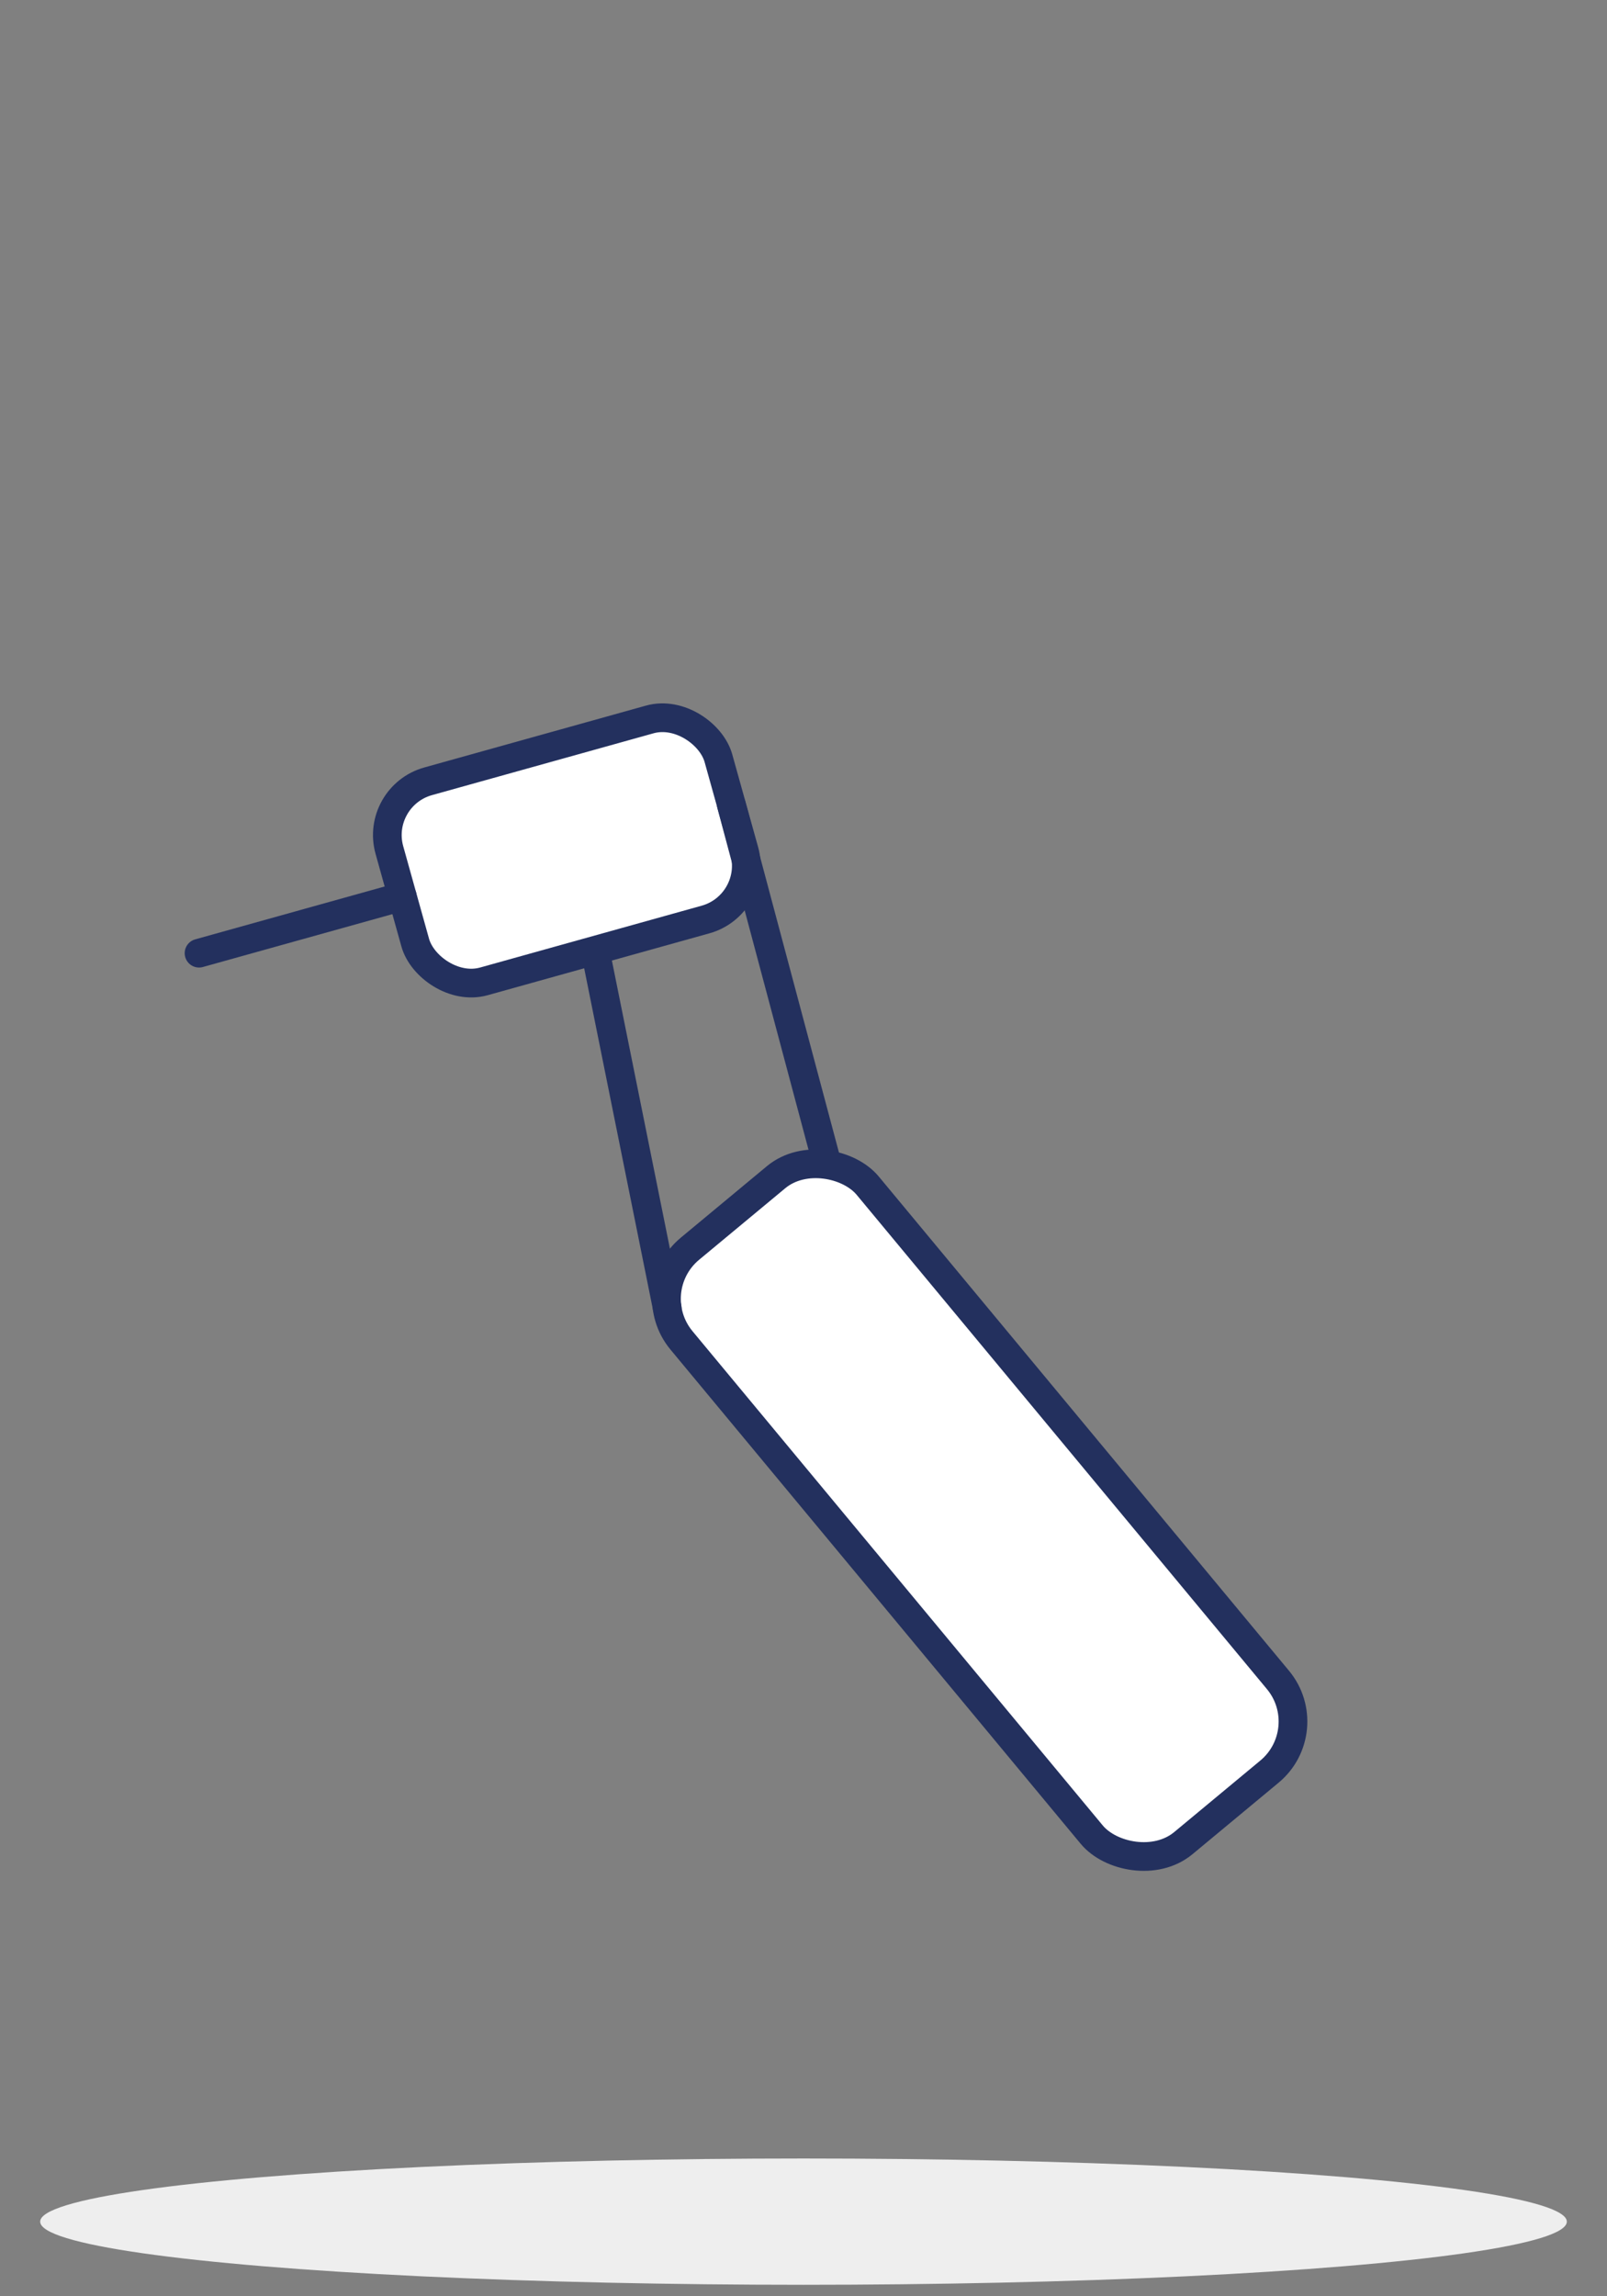
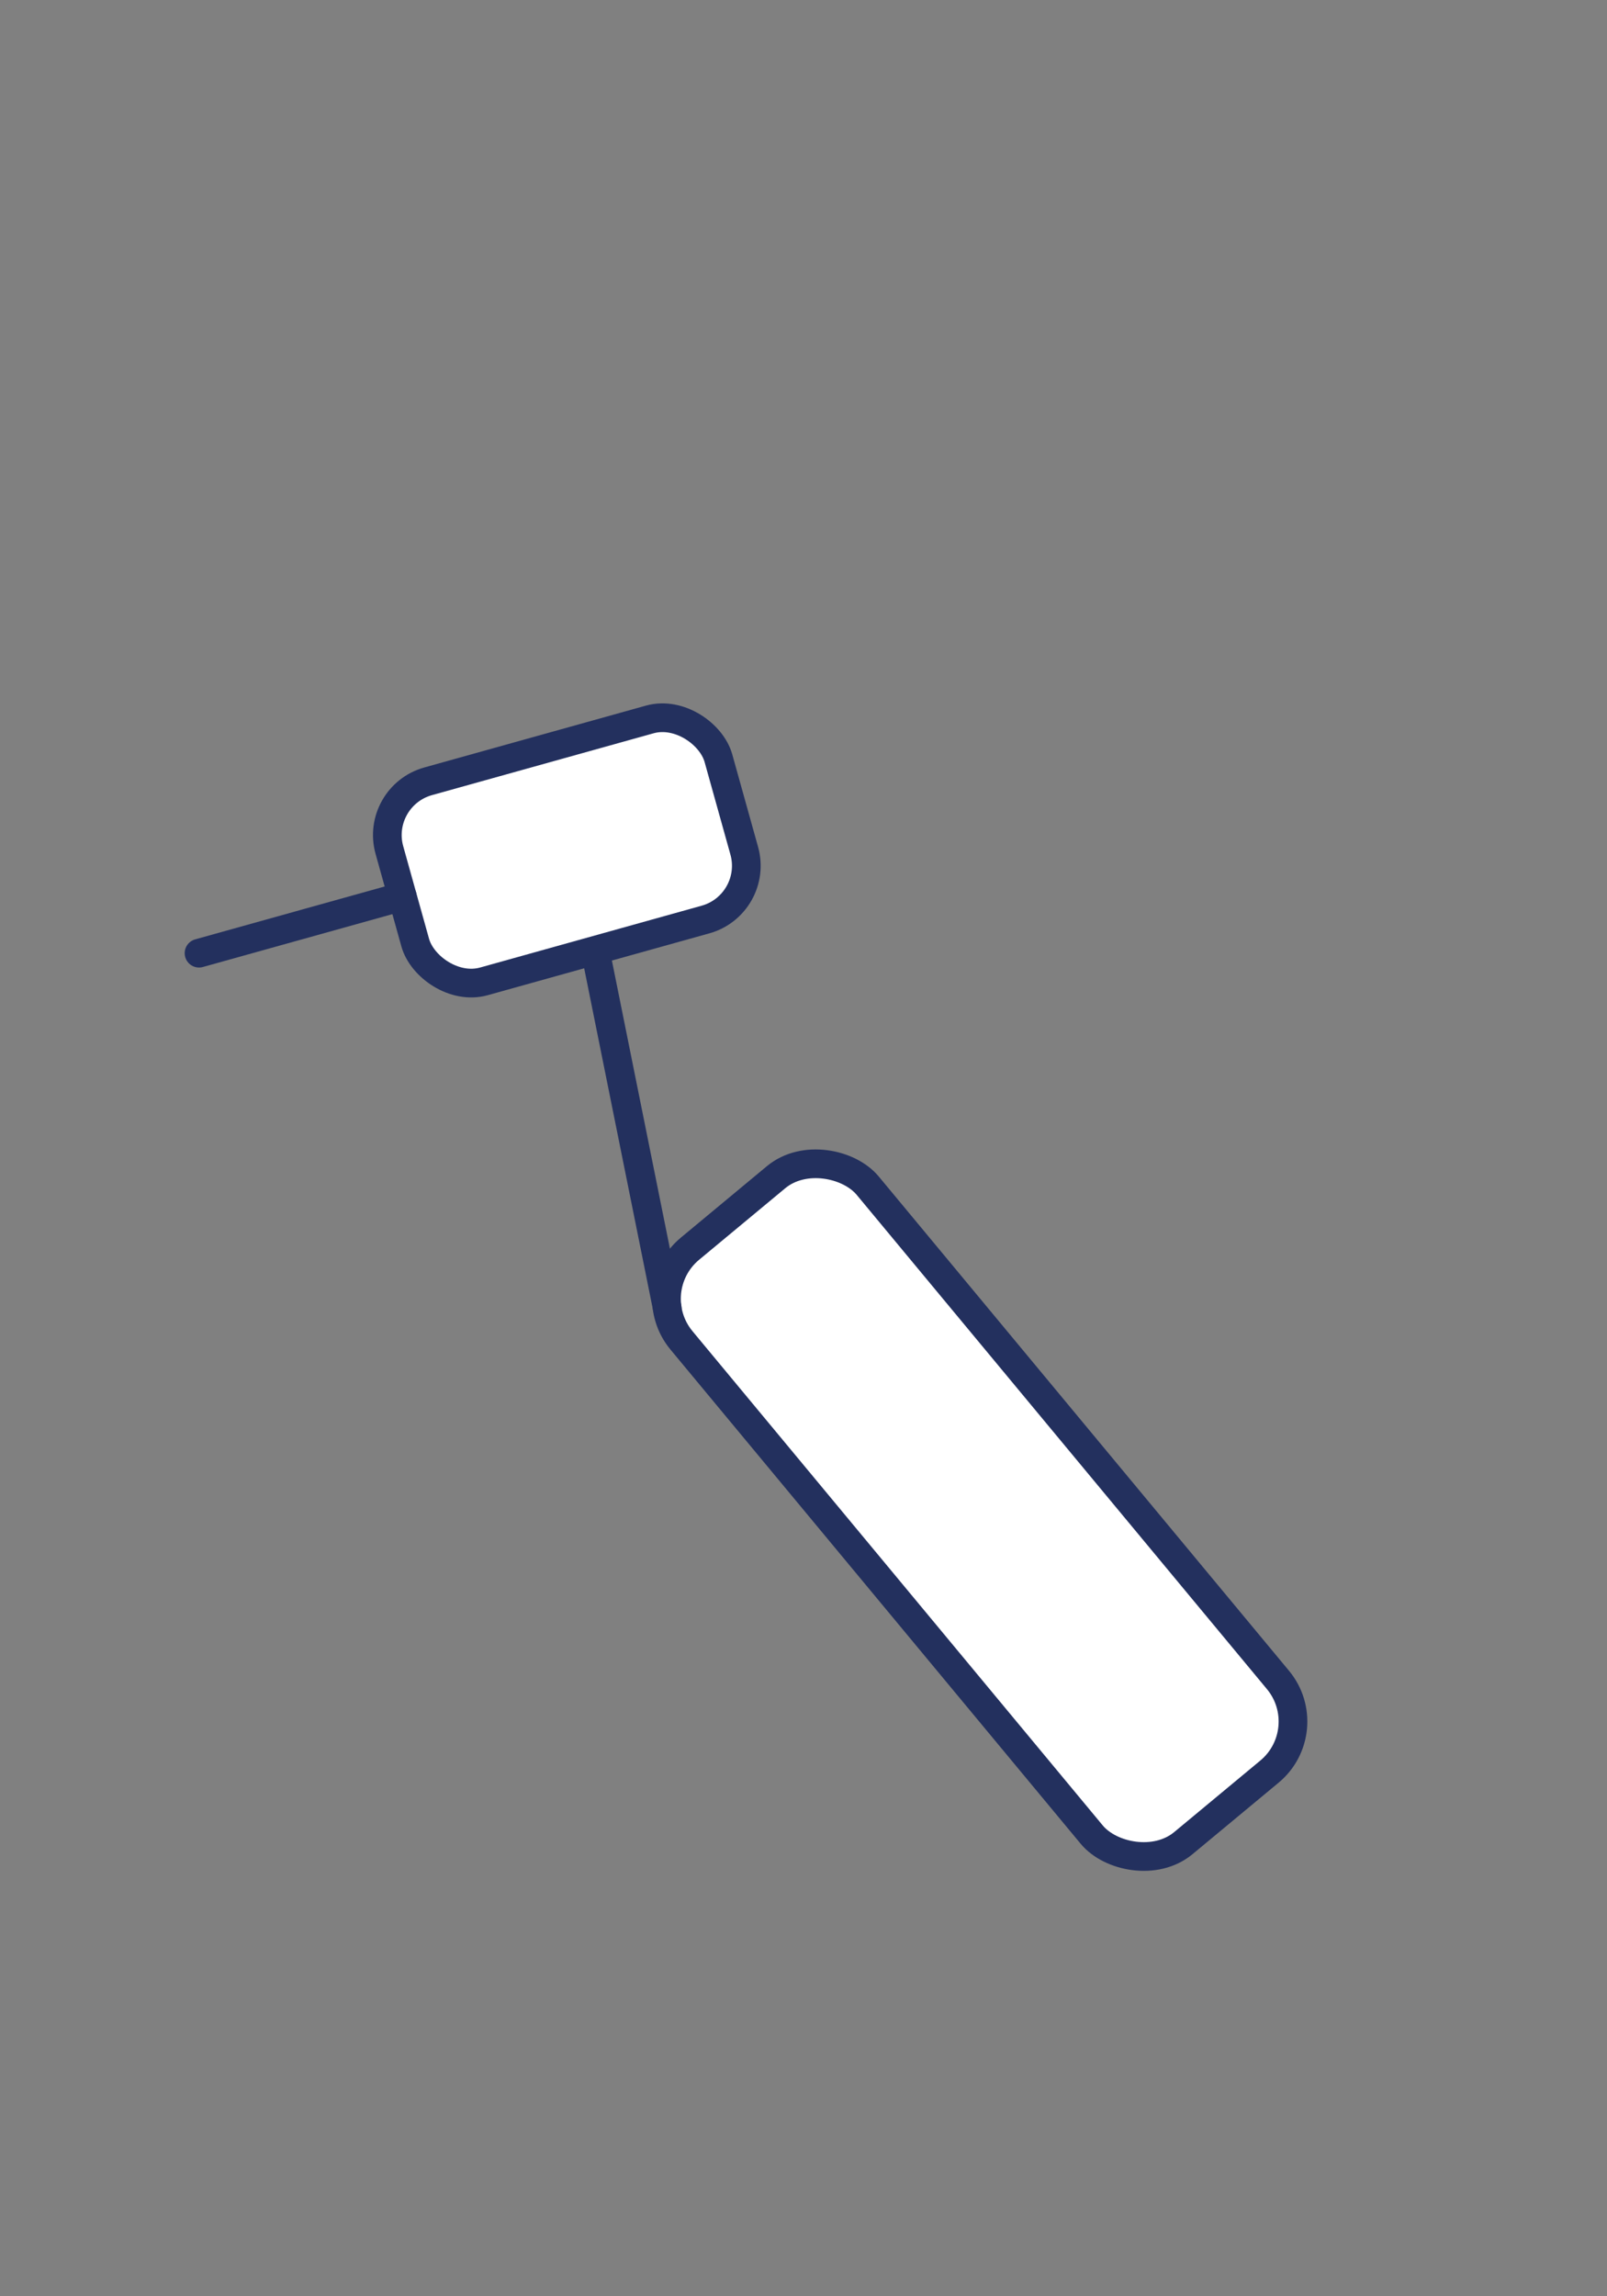
<svg xmlns="http://www.w3.org/2000/svg" viewBox="0 0 140 200">
  <rect x="0" y="0" width="140" height="200" fill="#808080" stroke="none" />
  <defs>
    <style>.a{fill:#eee;}.b{fill:#fff;stroke:#23305e;stroke-linecap:round;stroke-linejoin:round;stroke-width:2.5px;}</style>
  </defs>
-   <ellipse class="a" cx="70" cy="193.5" rx="66.5" ry="5.5" />
  <rect class="b" x="34.5" y="65.03" width="29.76" height="18.09" rx="4.86" transform="translate(-18.09 15.99) rotate(-15.59)" />
  <rect class="b" x="74.81" y="97.89" width="21.09" height="67.29" rx="5.67" transform="translate(-64.34 84.85) rotate(-39.7)" />
  <line class="b" x1="51.97" y1="83.35" x2="58.13" y2="113.93" />
-   <line class="b" x1="63.71" y1="70.08" x2="72.04" y2="101.3" />
  <line class="b" x1="35.05" y1="78.08" x2="17.34" y2="83.02" />
</svg>